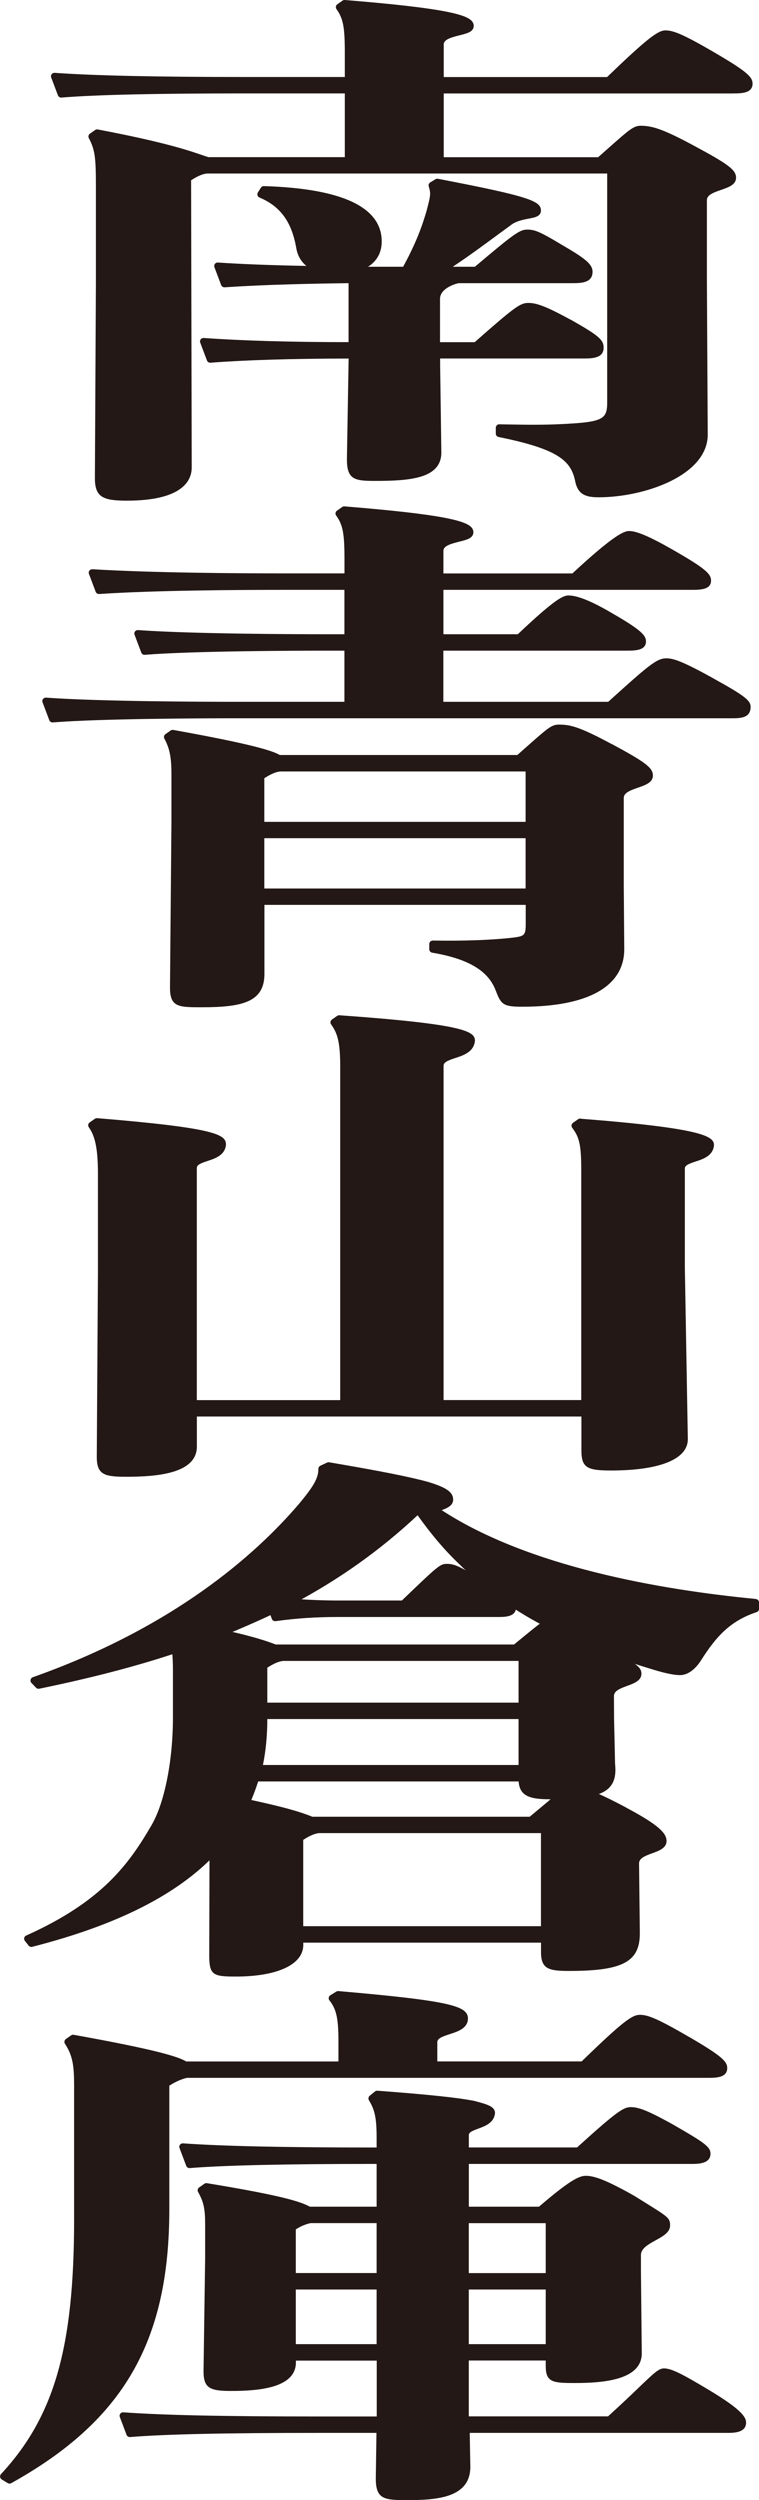
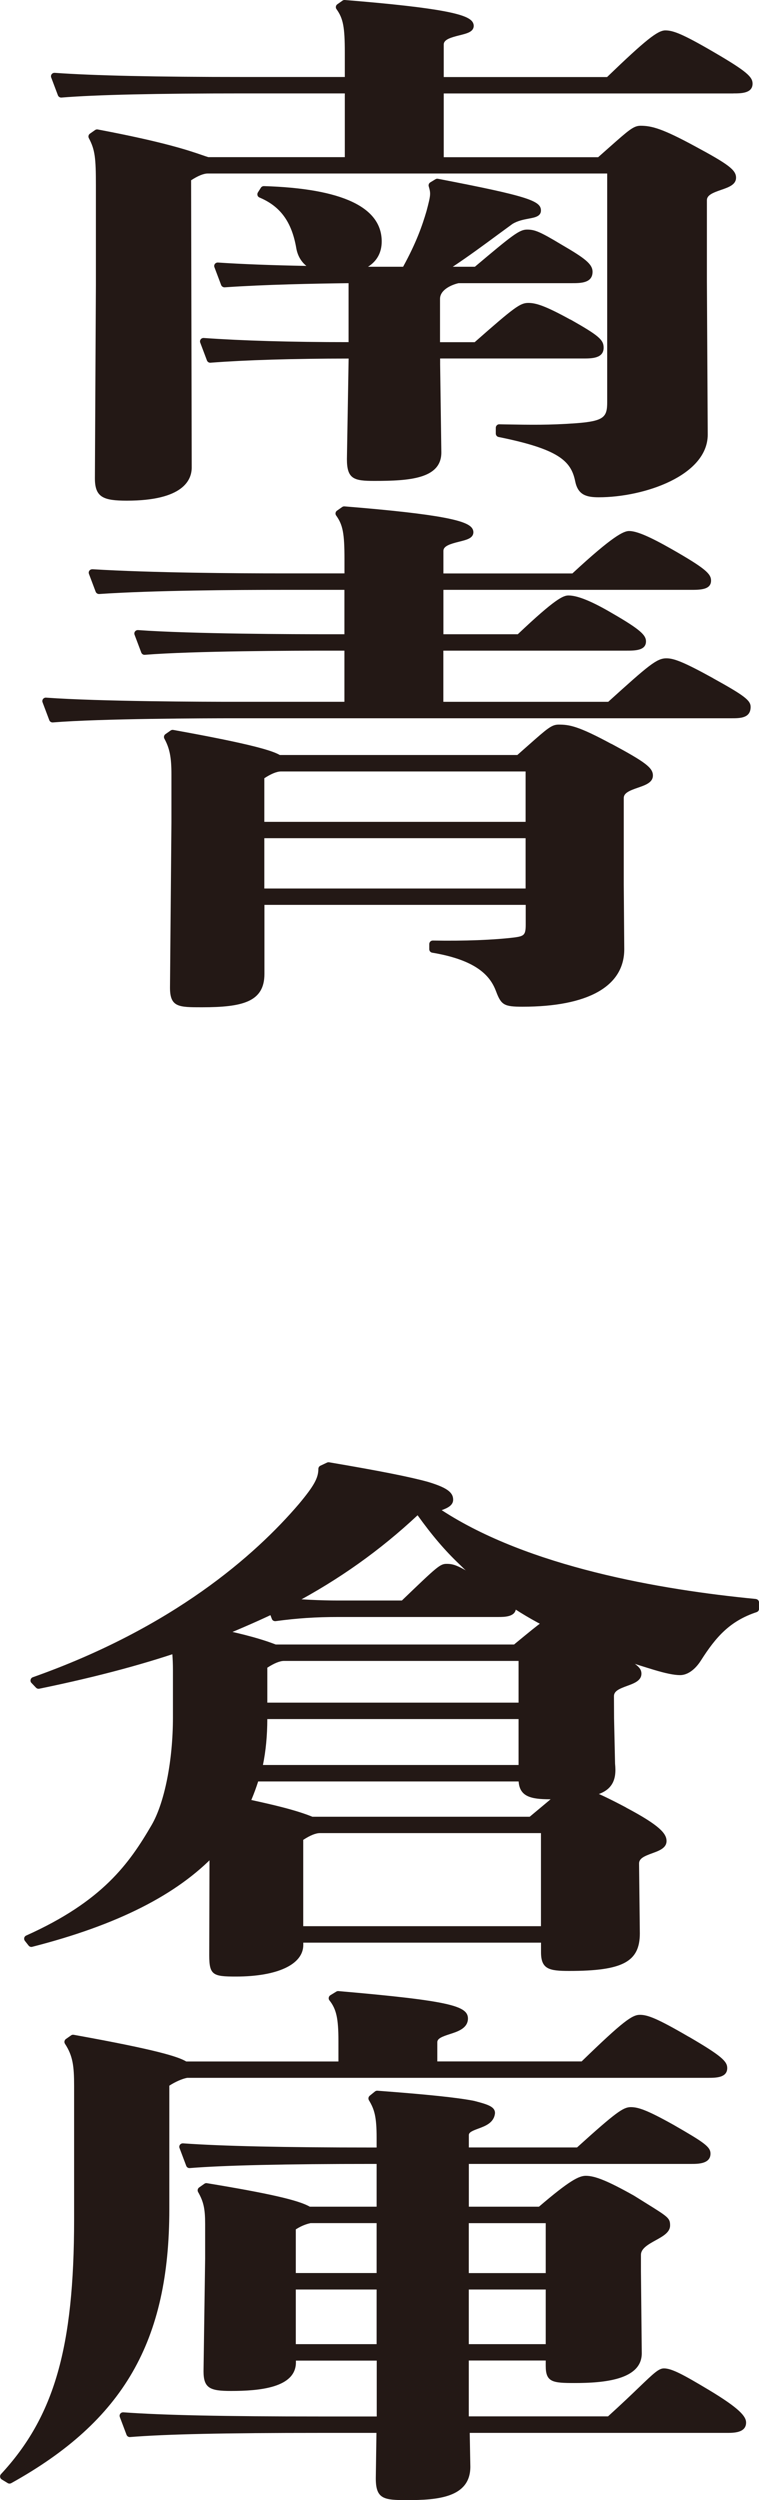
<svg xmlns="http://www.w3.org/2000/svg" id="_レイヤー_2" data-name="レイヤー 2" viewBox="0 0 136.94 450.71">
  <defs>
    <style>
      .cls-1 {
        fill: #231815;
      }
    </style>
  </defs>
  <g id="rayout">
    <g>
      <g>
        <path class="cls-1" d="M132.32,16.84c1.38,0,3.46,0,3.46-1.76,0-1.2-1-2.19-6.92-5.64-5.77-3.37-7.44-3.96-8.82-3.96s-3.57,1.73-10.51,8.41h-29.47v-5.9c.03-.86,1.26-1.23,2.87-1.63,1.24-.31,2.31-.57,2.51-1.43.08-.35,0-.71-.22-1.02-.95-1.31-5.23-2.47-23.01-3.91-.15-.01-.29.03-.41.11l-.94.66c-.14.1-.23.24-.26.41-.03.17.01.34.11.47,1.21,1.69,1.5,3.23,1.5,7.85v4.38h-18.12c-16.02,0-27.22-.25-34.22-.75-.22-.01-.42.08-.55.25-.13.17-.16.4-.08.6l1.21,3.21c.1.26.37.42.64.4,6.27-.51,17.07-.75,33-.75h18.12v11.49h-24.63c-.32-.1-.68-.22-1.11-.37-2.38-.82-6.82-2.35-18.83-4.62-.17-.03-.34,0-.48.1l-.94.66c-.26.18-.34.53-.19.81,1.12,2.1,1.27,3.61,1.27,8.49v18.03l-.18,34.8c0,3.42,1.51,4.03,5.76,4.03,10.19,0,11.71-3.74,11.71-5.97l-.11-51.79c1.24-.81,2.26-1.22,3.01-1.22h72.06v41.21c0,2.7-.55,3.43-5.62,3.81-4.9.35-8.06.29-12.86.21l-.98-.02c-.17-.01-.33.06-.45.18-.12.12-.19.28-.19.45v1.04c0,.3.21.56.5.62,10.79,2.18,13.05,4.29,13.81,7.91.48,2.48,1.93,2.96,4.26,2.96,8.24,0,19.67-3.93,19.67-11.3l-.15-27.67v-14.59c0-.91,1.06-1.34,2.57-1.86,1.33-.46,2.7-.93,2.69-2.2-.01-1.39-1.34-2.4-7.48-5.7-5.76-3.12-7.73-3.66-9.74-3.66-1.26,0-2.1.75-5.65,3.89-.59.52-1.25,1.11-2.01,1.78h-27.86v-11.49h52.25Z" />
        <path class="cls-1" d="M102.91,57.62c-4.56-2.51-6.23-3.01-7.59-3.01-1.46,0-2.47.73-9.68,7.08h-6.25v-7.81c0-1.67,2.16-2.57,3.35-2.83h20.44c1.57,0,3.73,0,3.73-2.05,0-1.4-1.39-2.45-5.57-4.88-4-2.41-4.88-2.73-6.26-2.73s-2.67,1.03-9.4,6.7h-3.99c2.86-1.9,5.52-3.86,8.11-5.77.92-.67,1.81-1.33,2.65-1.94.97-.6,2.08-.8,2.97-.97,1.07-.2,2.18-.4,2.18-1.46,0-1.72-2.19-2.57-18.59-5.72-.15-.03-.31,0-.44.08l-.94.57c-.24.15-.36.44-.28.71.13.44.25.86.25,1.34,0,.65-.25,1.62-.65,3.13-.77,2.62-1.82,5.65-4.22,10.03h-6.33c1.62-1.02,2.47-2.57,2.47-4.56,0-6.19-7.15-9.55-21.25-9.98-.22,0-.43.1-.55.29l-.54.85c-.1.16-.12.35-.07.53.05.18.19.32.36.39,3.78,1.59,5.83,4.41,6.64,9.16.24,1.32.86,2.4,1.82,3.17-6.34-.12-11.59-.32-15.96-.61-.21-.01-.42.08-.55.25-.13.17-.16.4-.08.6l1.21,3.21c.1.26.37.42.63.41,7.17-.5,16.06-.67,22.36-.75v10.63c-10.46,0-19.25-.26-26.13-.75-.23-.01-.42.08-.55.25s-.16.4-.08.6l1.21,3.21c.1.26.37.43.64.4,6.41-.49,14.79-.74,24.92-.75l-.31,18.13c0,3.61,1.28,3.93,4.95,3.93,6.37,0,12.09-.39,12.09-5.13l-.22-15.87v-1.07h25.77c1.57,0,3.73,0,3.73-1.95,0-1.43-.89-2.19-5.99-5.08Z" />
      </g>
      <g>
        <path class="cls-1" d="M128.63,122.25c-5.47-3.02-7.12-3.57-8.4-3.57-1.75,0-3.2,1.25-10.49,7.84h-29.75v-9.22h32.96c1.6,0,3.6,0,3.6-1.67,0-1.08-.88-2.07-6.11-5.08-3.67-2.16-6.25-3.2-7.87-3.2-.93,0-2.34.54-9.15,6.99h-13.42v-8h44.56c1.75,0,3.73,0,3.73-1.67,0-1.22-1.02-2.2-7.06-5.65-4.06-2.31-6.37-3.29-7.73-3.29-.98,0-2.96.91-10.23,7.65h-23.27v-4.1c.03-.86,1.26-1.23,2.87-1.63,1.24-.31,2.31-.57,2.51-1.43.08-.35,0-.71-.22-1.02-.95-1.31-5.23-2.47-23.01-3.91-.15-.01-.29.03-.41.11l-.94.66c-.14.1-.23.24-.26.41-.03.17.01.34.11.47,1.21,1.69,1.5,3.23,1.5,7.85v2.58h-11.24c-8.22,0-23.6-.1-34.23-.75-.2,0-.42.08-.55.25-.13.17-.16.4-.08.6l1.21,3.21c.1.26.36.42.63.41,9.69-.66,24.84-.75,33.01-.75h11.24v8h-3.01c-5.59,0-24.56-.05-34.22-.75-.22-.01-.42.08-.55.25-.13.17-.16.4-.08.6l1.21,3.21c.1.26.37.43.64.4,8.66-.7,27.45-.75,33-.75h3.01v9.22h-19.61c-5.58,0-24.56-.05-34.22-.75-.21-.02-.42.08-.55.25s-.16.4-.08.6l1.21,3.21c.09.25.33.41.59.41.02,0,.03,0,.05,0,8.66-.7,27.45-.75,33-.75h89.44c1.54,0,3.46,0,3.46-2.05,0-1.18-1.14-2.05-6.8-5.18Z" />
        <path class="cls-1" d="M110.3,134.11c-5.99-3.24-7.59-3.48-9.5-3.48-1.27,0-2.01.66-5.57,3.81-.55.49-1.18,1.05-1.89,1.67h-42.86c-1.36-.78-4.95-1.95-19.22-4.52-.16-.03-.33,0-.47.1l-.94.66c-.26.18-.35.54-.19.82.95,1.75,1.27,3.36,1.27,6.4v8.71l-.26,29.78c0,3.53,1.57,3.53,5.76,3.53,7.32,0,11.28-.96,11.28-6.01v-12.45h47.14v3.57c0,1.87-.31,2.06-2.01,2.3-3.79.46-9.02.66-14.75.56-.17,0-.33.06-.45.18s-.19.28-.19.45v.94c0,.31.22.57.53.62,8.4,1.4,10.57,4.46,11.52,6.97.92,2.46,1.45,2.77,4.77,2.77,11.84,0,18.36-3.68,18.36-10.36l-.09-11.67v-15.6c0-.91,1.06-1.34,2.57-1.86,1.33-.46,2.7-.93,2.69-2.2-.01-1.39-1.34-2.4-7.48-5.7ZM47.69,148.16v-7.86c1.24-.81,2.26-1.22,3.01-1.22h44.13v9.08h-47.14ZM94.83,151.11v9.07h-47.14v-9.07h47.14Z" />
      </g>
-       <path class="cls-1" d="M104.73,201.65c-.14-.01-.29.03-.41.11l-.94.66c-.14.1-.23.25-.26.42-.03.17.02.34.12.48,1.24,1.65,1.63,2.92,1.63,7.65v41.43h-24.84v-60.28c.02-.64.81-.95,2.12-1.38,1.5-.49,3.36-1.11,3.54-3.12,0-1.67-1.76-2.98-24.46-4.59-.14,0-.29.03-.4.11l-.94.66c-.14.1-.23.24-.26.41-.03.17.01.34.11.47,1.11,1.55,1.64,3.08,1.64,7.57v60.16h-25.87v-41.87c.02-.56.74-.84,1.94-1.24,1.4-.46,3.15-1.04,3.32-2.94,0-1.79-1.56-3-23.24-4.78-.13-.01-.29.03-.41.11l-.94.66c-.14.1-.23.24-.26.41-.03.17.01.34.11.47,1.18,1.65,1.64,4.04,1.64,8.51v17.34l-.21,33.59c0,3.25,1.47,3.56,5.35,3.56,5.45,0,12.71-.56,12.71-5.45v-5.41h69.38v6.17c0,3.11,1.14,3.56,5.35,3.56,8.8,0,13.85-2.05,13.85-5.64l-.54-31.03v-17.81h0c.03-.55.76-.83,1.94-1.22,1.4-.46,3.15-1.04,3.32-2.94,0-1.59-1.81-3.04-24.05-4.78Z" />
      <g>
        <path class="cls-1" d="M124.27,367.19c-5.77-3.36-7.44-3.96-8.82-3.96s-3,1.11-10.51,8.4h-26.04v-3.47c0-.67.89-1.01,2.25-1.45,1.44-.46,3.23-1.04,3.28-2.77,0,0,0-.01,0-.02,0-2.28-3.07-3.21-23.37-4.97-.13-.01-.27.02-.38.09l-1.08.66c-.15.09-.26.25-.29.43-.03.18.01.36.13.5,1.24,1.56,1.62,3.26,1.62,7.26v3.75h-27.46c-1.48-.87-5.22-2.09-20.3-4.81-.17-.03-.33,0-.47.1l-.94.66c-.28.2-.35.58-.17.86,1.42,2.17,1.65,4.01,1.65,7.59v24.05c0,23.11-3.57,35.56-13.19,45.94-.13.14-.19.33-.16.51.03.19.13.35.29.45l1.08.66c.1.06.21.09.33.09.1,0,.21-.03.31-.08,20.26-11.26,28.52-25.56,28.52-49.37v-22.29c1.09-.7,2.29-1.23,3.21-1.41h93.99c1.38,0,3.46,0,3.46-1.76,0-1.2-1-2.19-6.92-5.64Z" />
        <path class="cls-1" d="M127.78,430.79c-4.49-2.69-6.59-3.82-7.99-3.82-.93,0-1.82.85-4.46,3.38-1.34,1.29-3.17,3.04-5.63,5.27h-25.12v-10.07h13.88v.98c0,2.94,1.25,3.08,5.22,3.08,5.2,0,12.11-.55,12.11-5.36l-.15-14.79v-2.96c0-1.15,1.35-1.9,2.67-2.63,1.34-.74,2.61-1.45,2.59-2.69-.01-1.3-.34-1.51-4.38-4.02l-2.15-1.34c-4.65-2.61-7-3.57-8.67-3.57-1.26,0-2.99.89-8.46,5.57h-12.65v-7.71h40.14c1.21,0,3.46,0,3.46-1.86,0-1.23-1.18-2.03-6.66-5.18-4.83-2.7-6.39-3.2-7.73-3.2s-2.66.91-9.69,7.27h-19.52v-2.26c.02-.48.66-.75,1.72-1.14,1.27-.47,2.84-1.05,3-2.8,0-1.12-1.2-1.54-3.78-2.2-2.99-.59-8.37-1.15-17.44-1.83-.16-.01-.32.04-.44.14l-.94.76c-.25.2-.31.55-.15.82.98,1.63,1.39,2.93,1.39,6.76v1.76h-.72c-16.01,0-27.2-.25-34.21-.75-.21-.01-.42.08-.55.25-.13.17-.16.4-.08.6l1.21,3.21c.1.26.36.43.64.4,6.19-.5,17.29-.75,32.99-.75h.72v7.71h-12.06c-2-1.17-7.44-2.41-18.56-4.24-.16-.03-.33.01-.46.11l-.94.66c-.27.19-.35.55-.19.83.98,1.72,1.27,3,1.27,5.73v6.29l-.29,20.28c0,3.07,1.17,3.56,4.95,3.56,5.03,0,11.72-.54,11.72-5.16v-.31h14.58v10.07s-10.15,0-10.15,0c-17.4,0-28.37-.23-35.57-.75-.22-.01-.42.08-.55.25-.13.17-.16.4-.08.6l1.21,3.21c.1.26.37.43.64.4,6.45-.52,17.05-.75,34.35-.75h10.1l-.12,8.19c0,3.74,1.44,3.93,5.62,3.93,5.54,0,11.44-.46,11.44-6.02l-.11-6.1h46.4c1.21,0,3.46,0,3.46-1.86,0-1.11-1.16-2.55-6.81-5.94ZM67.95,412.75v9.85h-14.58v-9.85h14.58ZM53.37,409.79v-7.88c.89-.57,1.77-.94,2.67-1.13h11.91v9h-14.58ZM84.58,409.79v-9h13.88v9h-13.88ZM98.46,412.75v9.85h-13.88v-9.85h13.88Z" />
      </g>
      <g>
        <path class="cls-1" d="M112.95,325.85c-6.1-3.23-8-3.77-9.95-3.77-.94,0-1.69.63-4.47,2.97-.8.67-1.77,1.48-2.96,2.47h-39.21c-3.17-1.29-7.49-2.24-10.97-3.01l-1.69-.38s-.02,0-.03,0c-1.16-.21-2.7-.46-4.19-.7l-1.35-.22c-.16-.03-.33.01-.46.11l-.94.66c-.27.19-.35.55-.19.83.98,1.72,1.27,3,1.27,5.73l-.06,21.95c0,3.58.67,3.84,4.81,3.84,7.5,0,12.16-2.18,12.16-5.7v-.41h42.89v1.73c0,3.06,1.47,3.37,5.08,3.37,9.65,0,12.75-1.64,12.75-6.77l-.14-12.6c0-.92.95-1.33,2.41-1.86,1.2-.44,2.56-.93,2.55-2.2-.01-1.34-1.24-2.81-7.3-6.02ZM97.6,330.47v16.78h-42.89v-15.56c1.24-.81,2.26-1.22,3.01-1.22h39.88Z" />
        <path class="cls-1" d="M86.98,284.85c-4.22-2.57-4.99-2.92-6.4-2.92-1.18,0-1.7.49-7.97,6.51l-.1.1h-11.41c-3.34,0-6.82-.17-11.28-.56,0,0,0,0,0,0-.24-.02-.28-.01-.34-.01-.07,0-.18,0-.97-.04-.22,0-.41.08-.54.25-.13.17-.16.39-.09.59l1.17,3.09c.09.25.33.4.59.4.03,0,.06,0,.08,0,3.93-.53,7.23-.75,11.38-.75h28.8c1.12,0,3.19,0,3.19-1.67,0-1.15-.81-1.66-6.1-4.98Z" />
        <path class="cls-1" d="M136.37,288.26c-17.33-1.67-41.04-5.81-56.68-16.01,1.06-.38,2.08-.87,2.07-1.9-.01-1.36-1.22-2.2-4.62-3.22-3.24-.89-8.72-1.98-17.76-3.51-.13-.02-.26,0-.37.05l-1.21.57c-.22.1-.36.33-.36.57,0,1.63-.78,3.05-3.49,6.3-7.97,9.33-22.77,22.32-48.03,31.26-.2.07-.35.24-.4.45-.05.21,0,.43.16.58l.81.85c.12.13.29.2.46.2.04,0,.08,0,.13-.01,10.66-2.19,19.64-4.61,27.46-7.39,1.37-.47,5.34-1.94,6.51-2.47,4.21-1.75,7.71-3.33,10.72-4.85.22-.12.91-.48,1.07-.56,8.37-4.44,15.74-9.68,22.5-16,2.6,3.62,4.93,6.35,7.52,8.81,4.47,4.44,9.56,8.17,15.06,11.02.71.5,3.25,1.77,4.3,2.14,4.36,2.09,9.5,4.01,15.71,5.88,2.14.65,3.7.97,4.77.97,1.33,0,2.7-.97,3.77-2.65,2.74-4.31,5.26-7.12,10.05-8.71.26-.09.43-.33.43-.6v-1.13c0-.32-.25-.6-.57-.63Z" />
        <path class="cls-1" d="M111.7,298.15c-.92-.56-2.05-1.24-3.42-2.1l-1.27-.8c-4.84-3.04-5.58-3.51-7.38-3.51-1.14,0-1.66.43-6.63,4.52l-.25.21h-43c-3.51-1.35-7.36-2.19-11.09-2.99l-1.95-.38c-2.31-.44-3.27-.62-5.46-.75-.14,0-.28.03-.4.11l-.94.66c-.14.1-.23.24-.26.41-.03.17.01.34.11.47.42.59,1.11,1.94,1.17,2.52.11.95.27,2.46.27,4.55v8.59c0,7.71-1.5,15.3-3.83,19.33-4.07,6.99-8.87,13.77-22.65,19.95-.18.08-.31.24-.35.42s0,.39.12.54l.67.85c.12.15.3.24.49.24.05,0,.1,0,.16-.02,15.34-3.92,26.16-9.39,33.1-16.72,1.31-1.51,4.18-5.21,5.2-7.19.94-1.73,1.75-3.67,2.47-5.9h46.99c.19,2.69,2.14,3.21,5.61,3.21,6.36,0,9.4-.61,10.83-2.19,1.09-1.2,1.1-2.83.96-4.22l-.18-8.19-.02-3.99c0-.92.95-1.33,2.41-1.86,1.2-.44,2.56-.93,2.55-2.2-.01-1.13-.94-1.7-4.03-3.57ZM48.23,306.95v-6.3c1.25-.81,2.26-1.22,3.02-1.22h42.31v7.52h-45.33ZM93.56,309.91v8.28h-46.12c.52-2.54.78-5.26.79-8.28h45.33Z" />
      </g>
    </g>
  </g>
</svg>